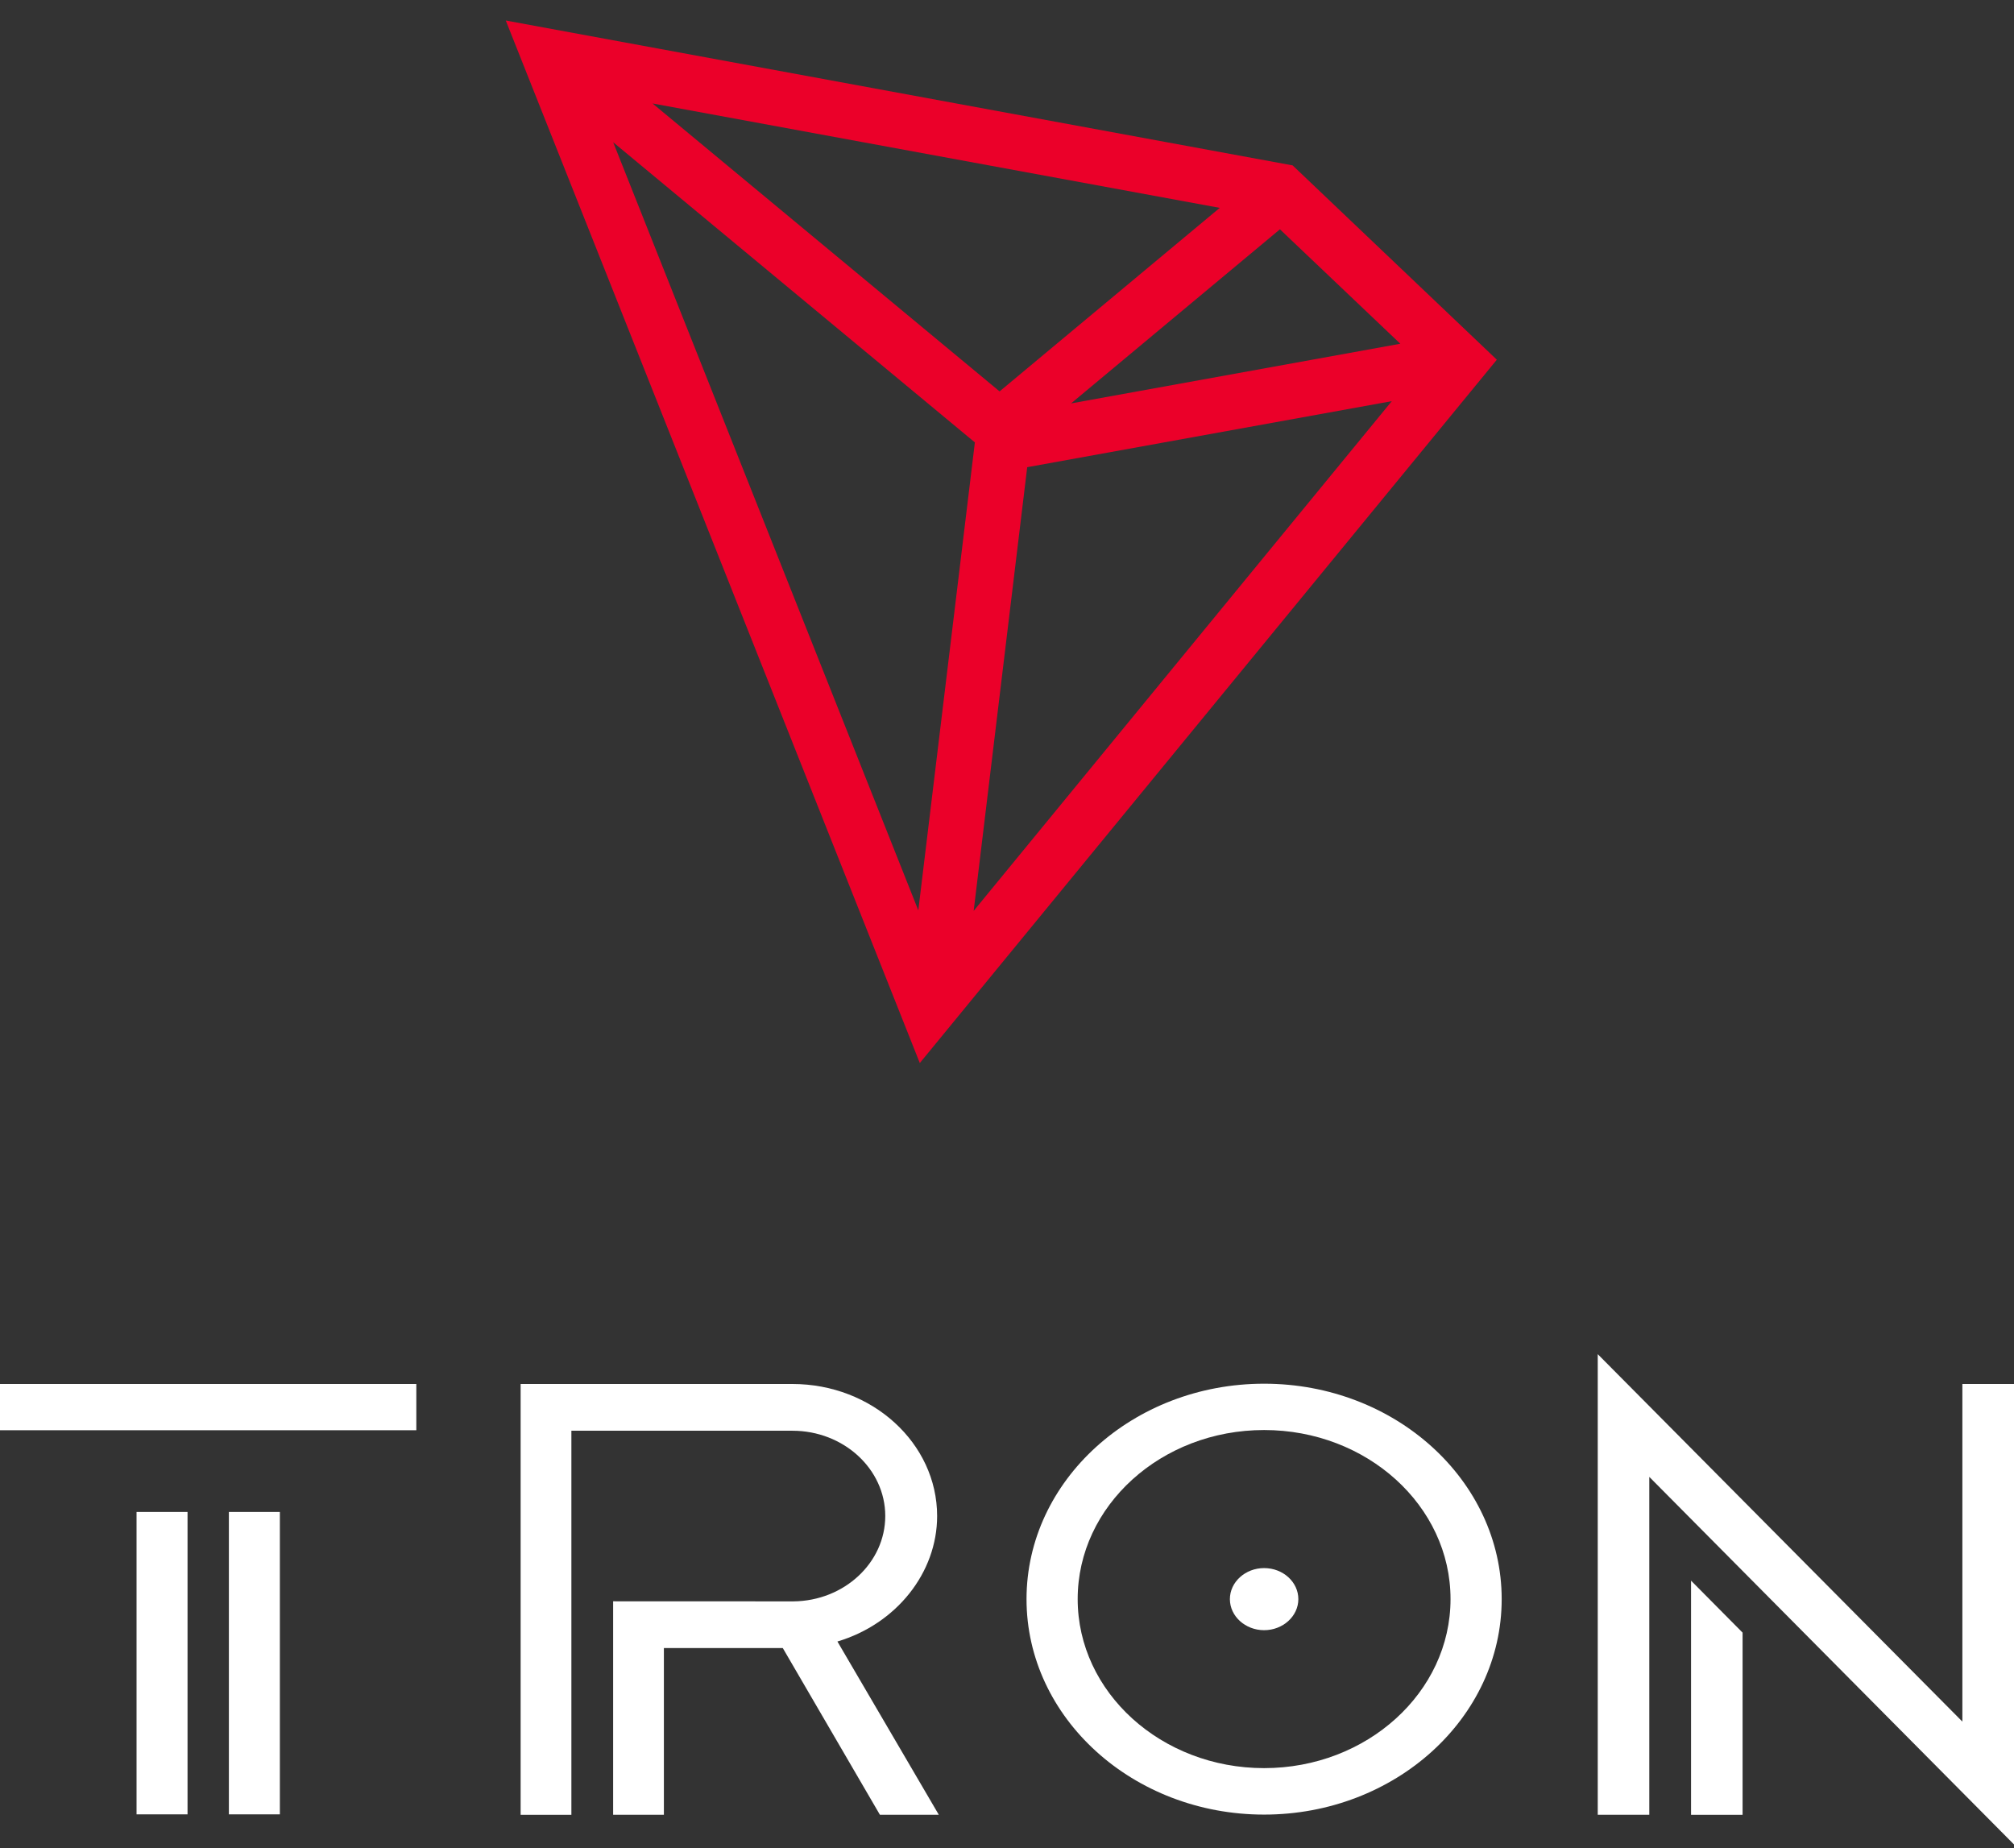
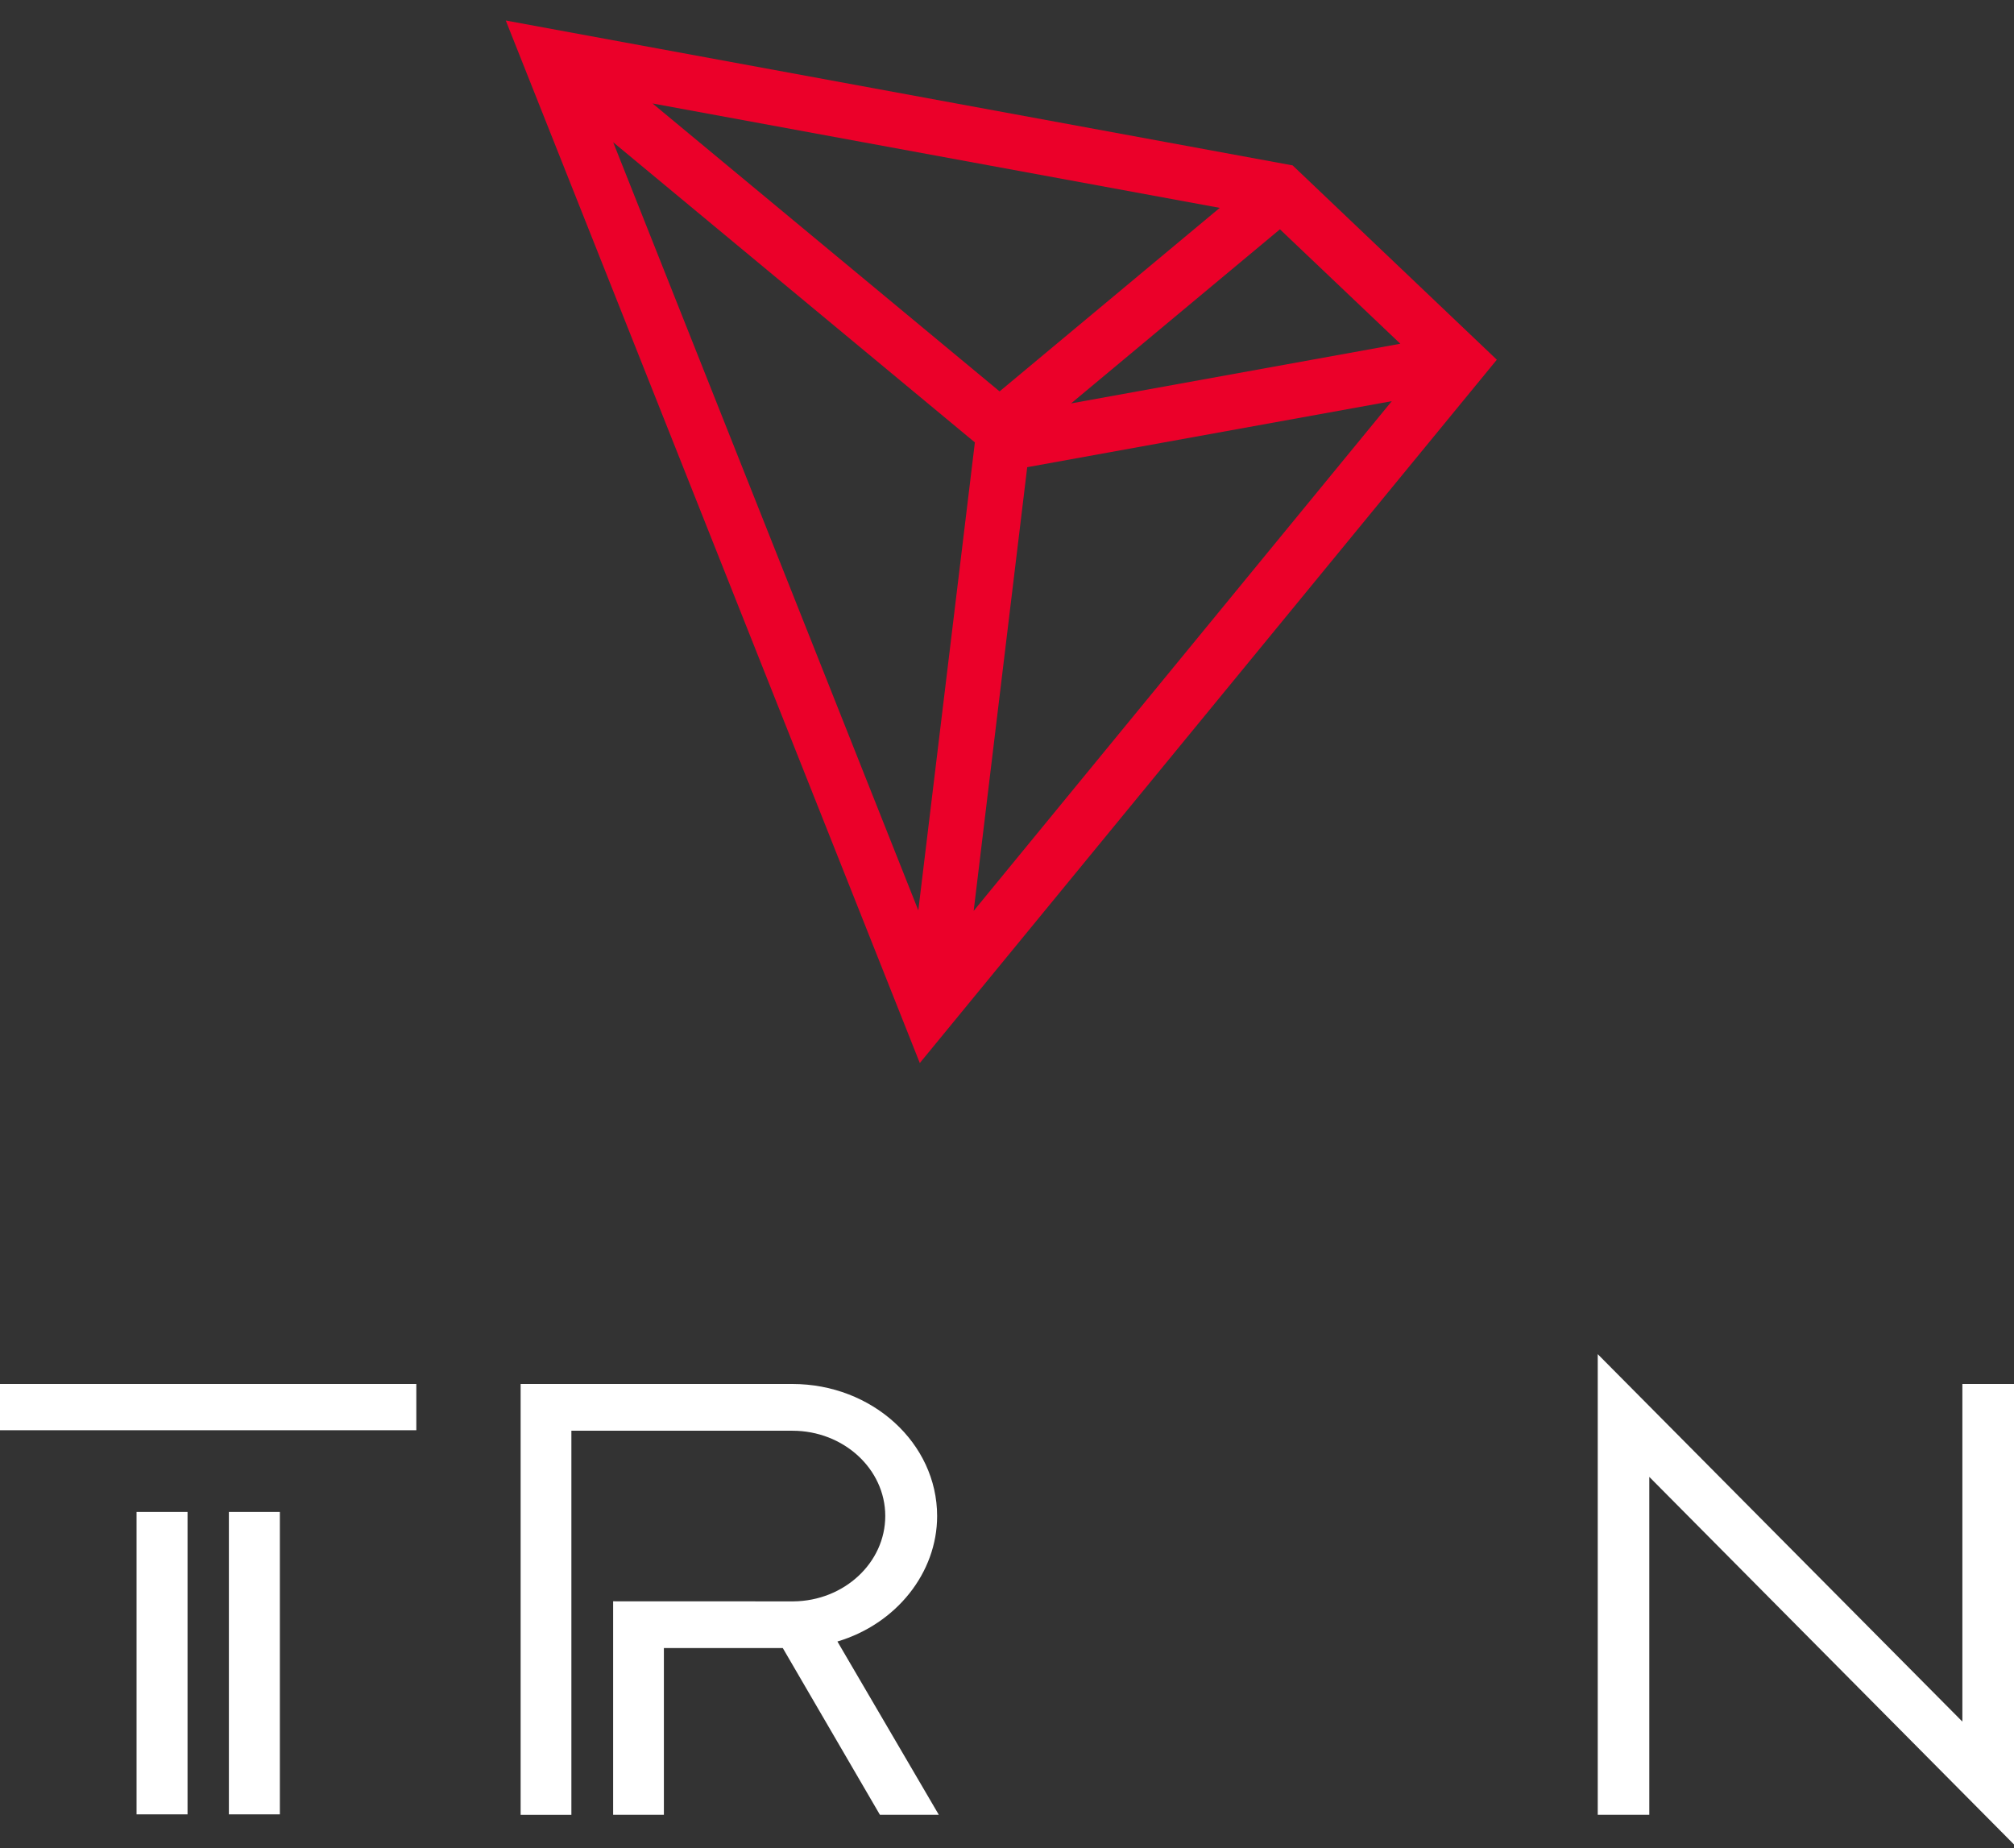
<svg xmlns="http://www.w3.org/2000/svg" width="85" height="78" viewBox="0 0 85 78" fill="none">
  <rect x="0" y="0" width="85" height="78" fill="#333333" stroke="none" />
  <path d="M54.555 6.981L21.346 0.866L38.82 44.866L63.173 15.182L54.555 6.981ZM54.019 9.678L59.1 14.508L45.203 17.026L54.019 9.678ZM42.187 16.519L27.541 4.367L51.479 8.773L42.187 16.519ZM41.144 18.672L38.757 38.422L25.879 6.004L41.144 18.672ZM43.353 19.718L58.74 16.931L41.093 38.445L43.353 19.718Z" fill="#EB0029" />
  <path d="M7.915 63.813H5.763V76.576H7.915V63.813Z" fill="white" />
  <path d="M17.571 58.412H0V60.364H17.571V58.412Z" fill="white" />
  <path d="M11.812 63.813H9.66V76.576H11.812V63.813Z" fill="white" />
-   <path d="M71.37 76.595H73.545V68.906L71.37 66.712V76.595Z" fill="white" />
  <path d="M82.821 58.412V72.661L67.432 57.153V76.594H69.608V62.333L85 77.847V58.412H82.821Z" fill="white" />
-   <path d="M53.351 58.4C47.822 58.4 43.324 62.479 43.324 67.493C43.324 72.507 47.822 76.586 53.351 76.586C58.88 76.586 63.378 72.507 63.378 67.493C63.378 62.479 58.88 58.4 53.351 58.4ZM53.351 74.625C49.014 74.625 45.483 71.427 45.483 67.49C45.483 63.553 49.01 60.355 53.351 60.355C57.692 60.355 61.219 63.553 61.219 67.49C61.219 71.427 57.689 74.625 53.351 74.625Z" fill="white" />
-   <path d="M53.351 66.182C52.557 66.182 51.907 66.772 51.907 67.492C51.907 68.213 52.557 68.803 53.351 68.803C54.145 68.803 54.796 68.213 54.796 67.492C54.796 66.772 54.152 66.182 53.351 66.182Z" fill="white" />
  <path d="M39.551 63.986C39.551 60.911 36.811 58.412 33.444 58.412H21.973V76.595H24.115V60.385H33.444C35.603 60.385 37.362 62.001 37.362 63.983C37.362 65.956 35.627 67.566 33.488 67.587L25.877 67.584V76.592H28.019V69.557H33.037L37.135 76.592H39.621L35.343 69.281C37.829 68.54 39.551 66.379 39.551 63.986Z" fill="white" />
</svg>